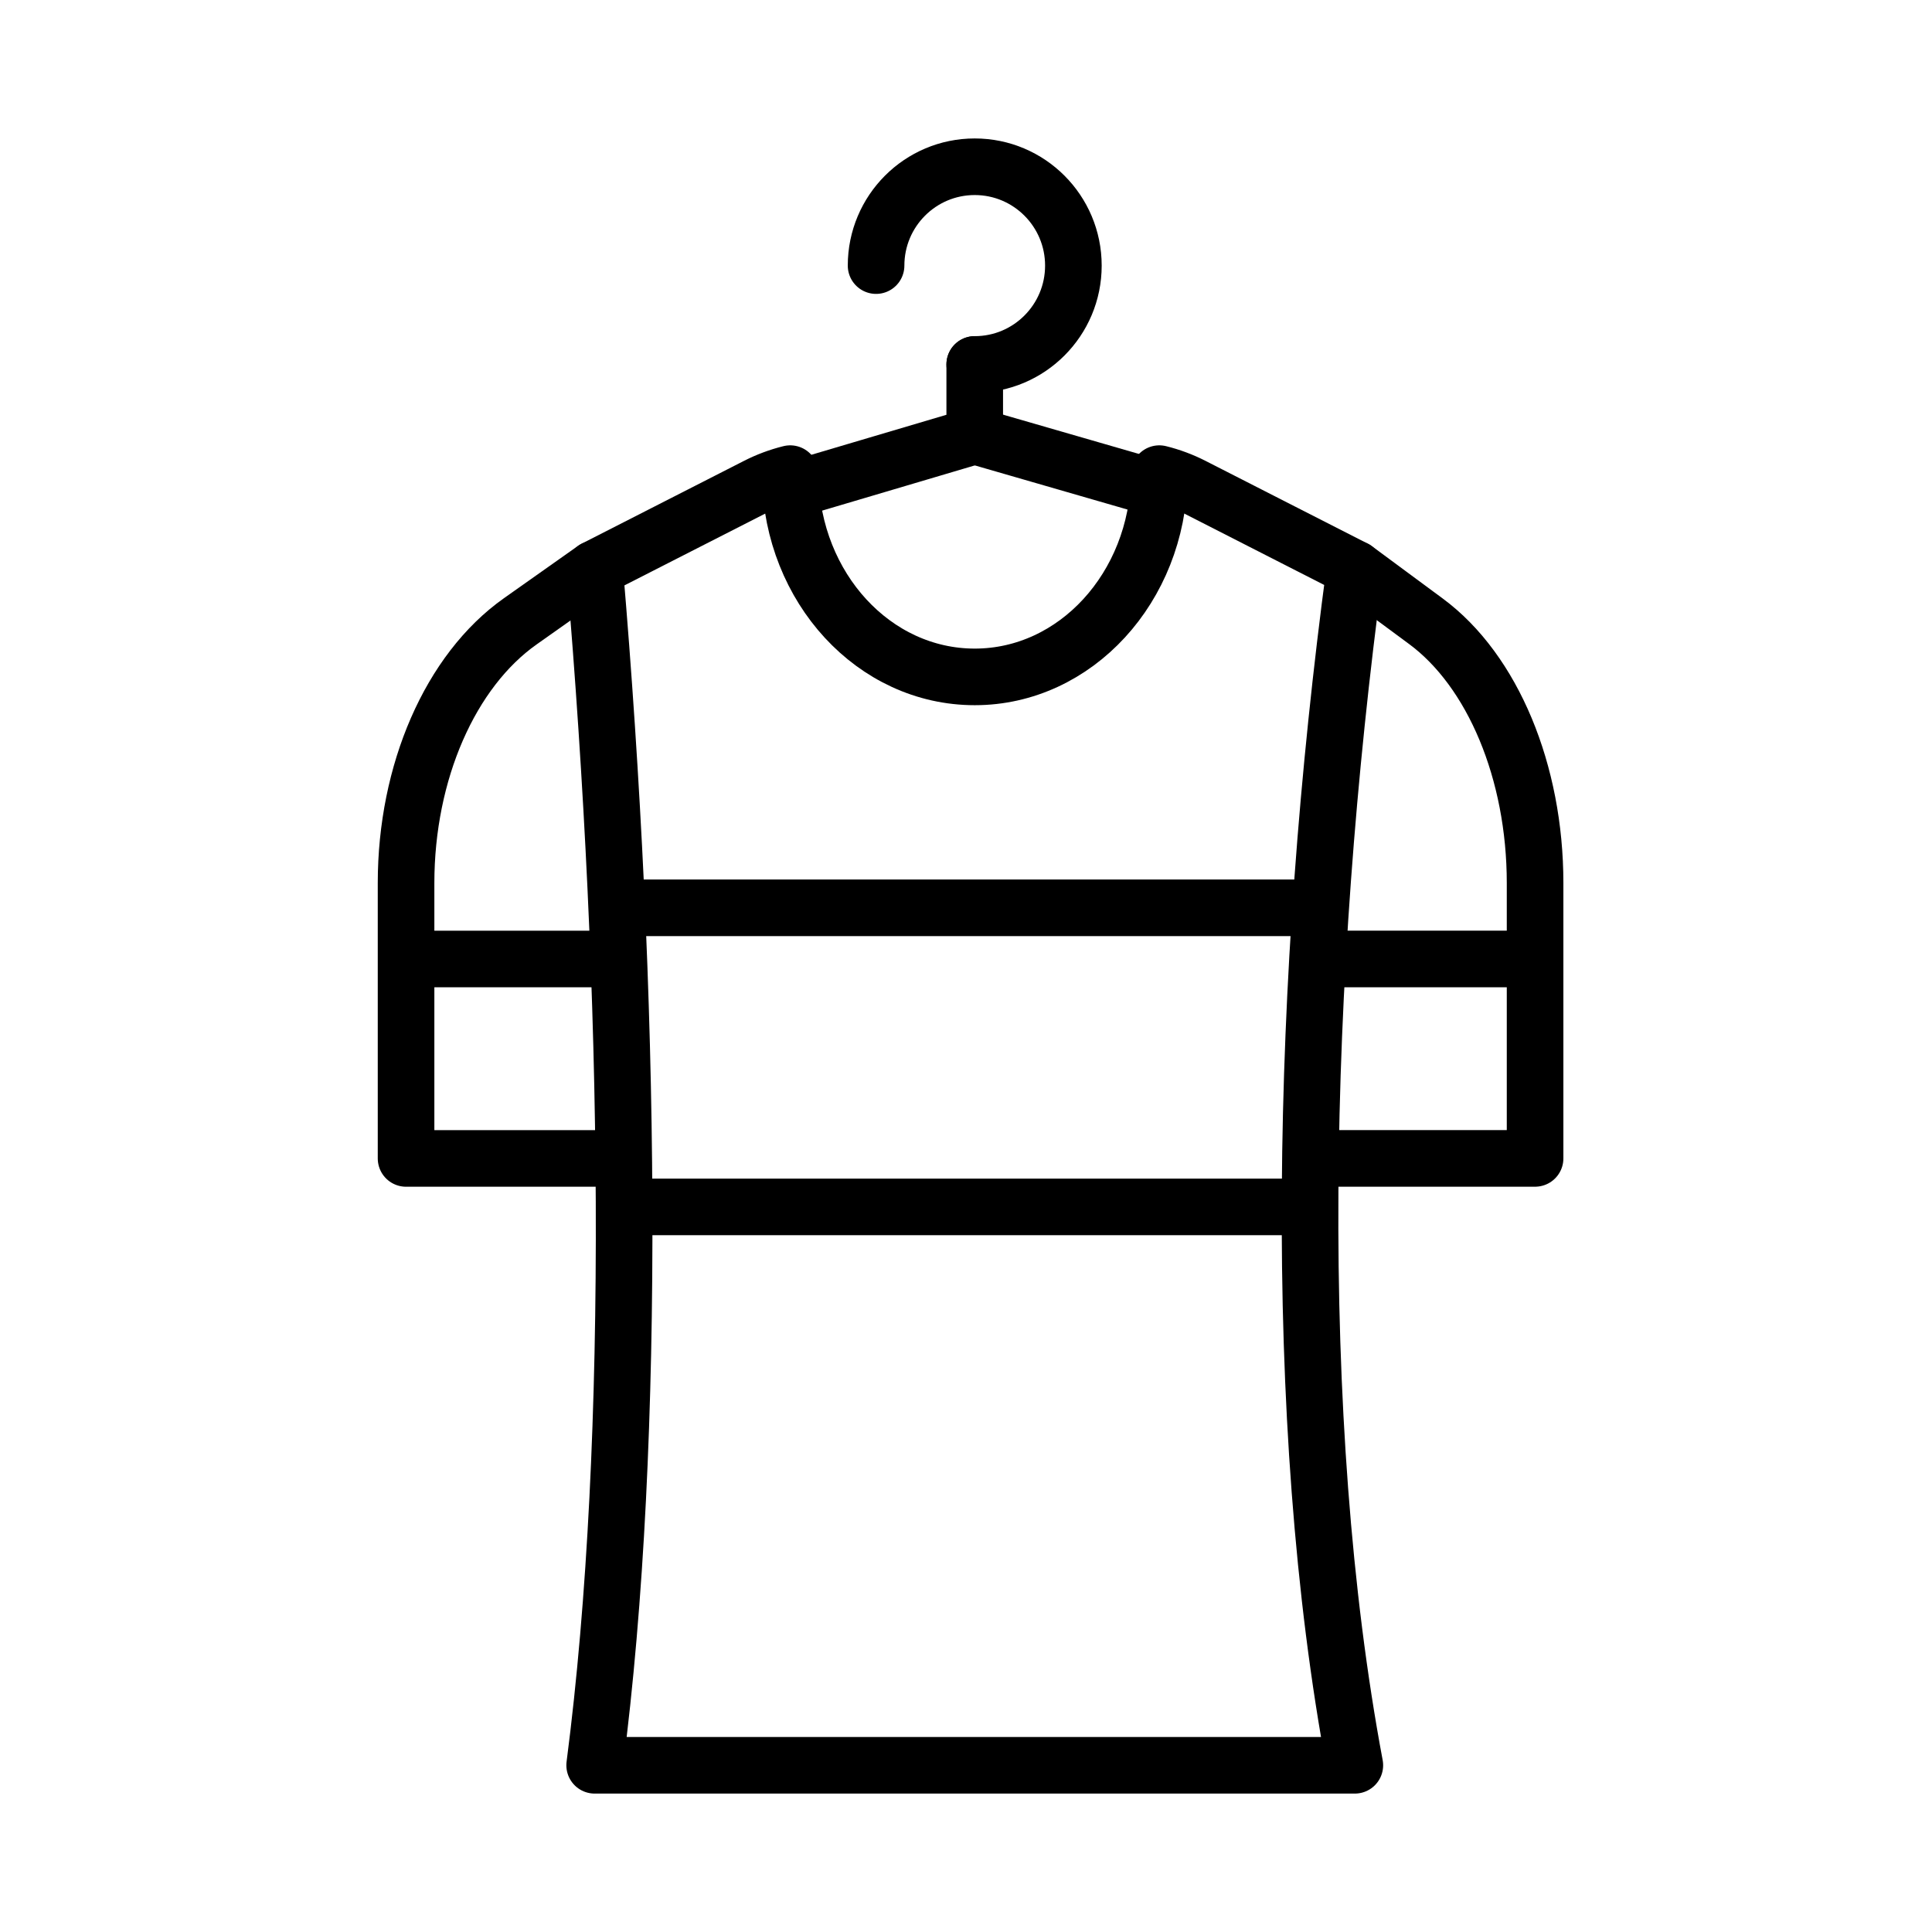
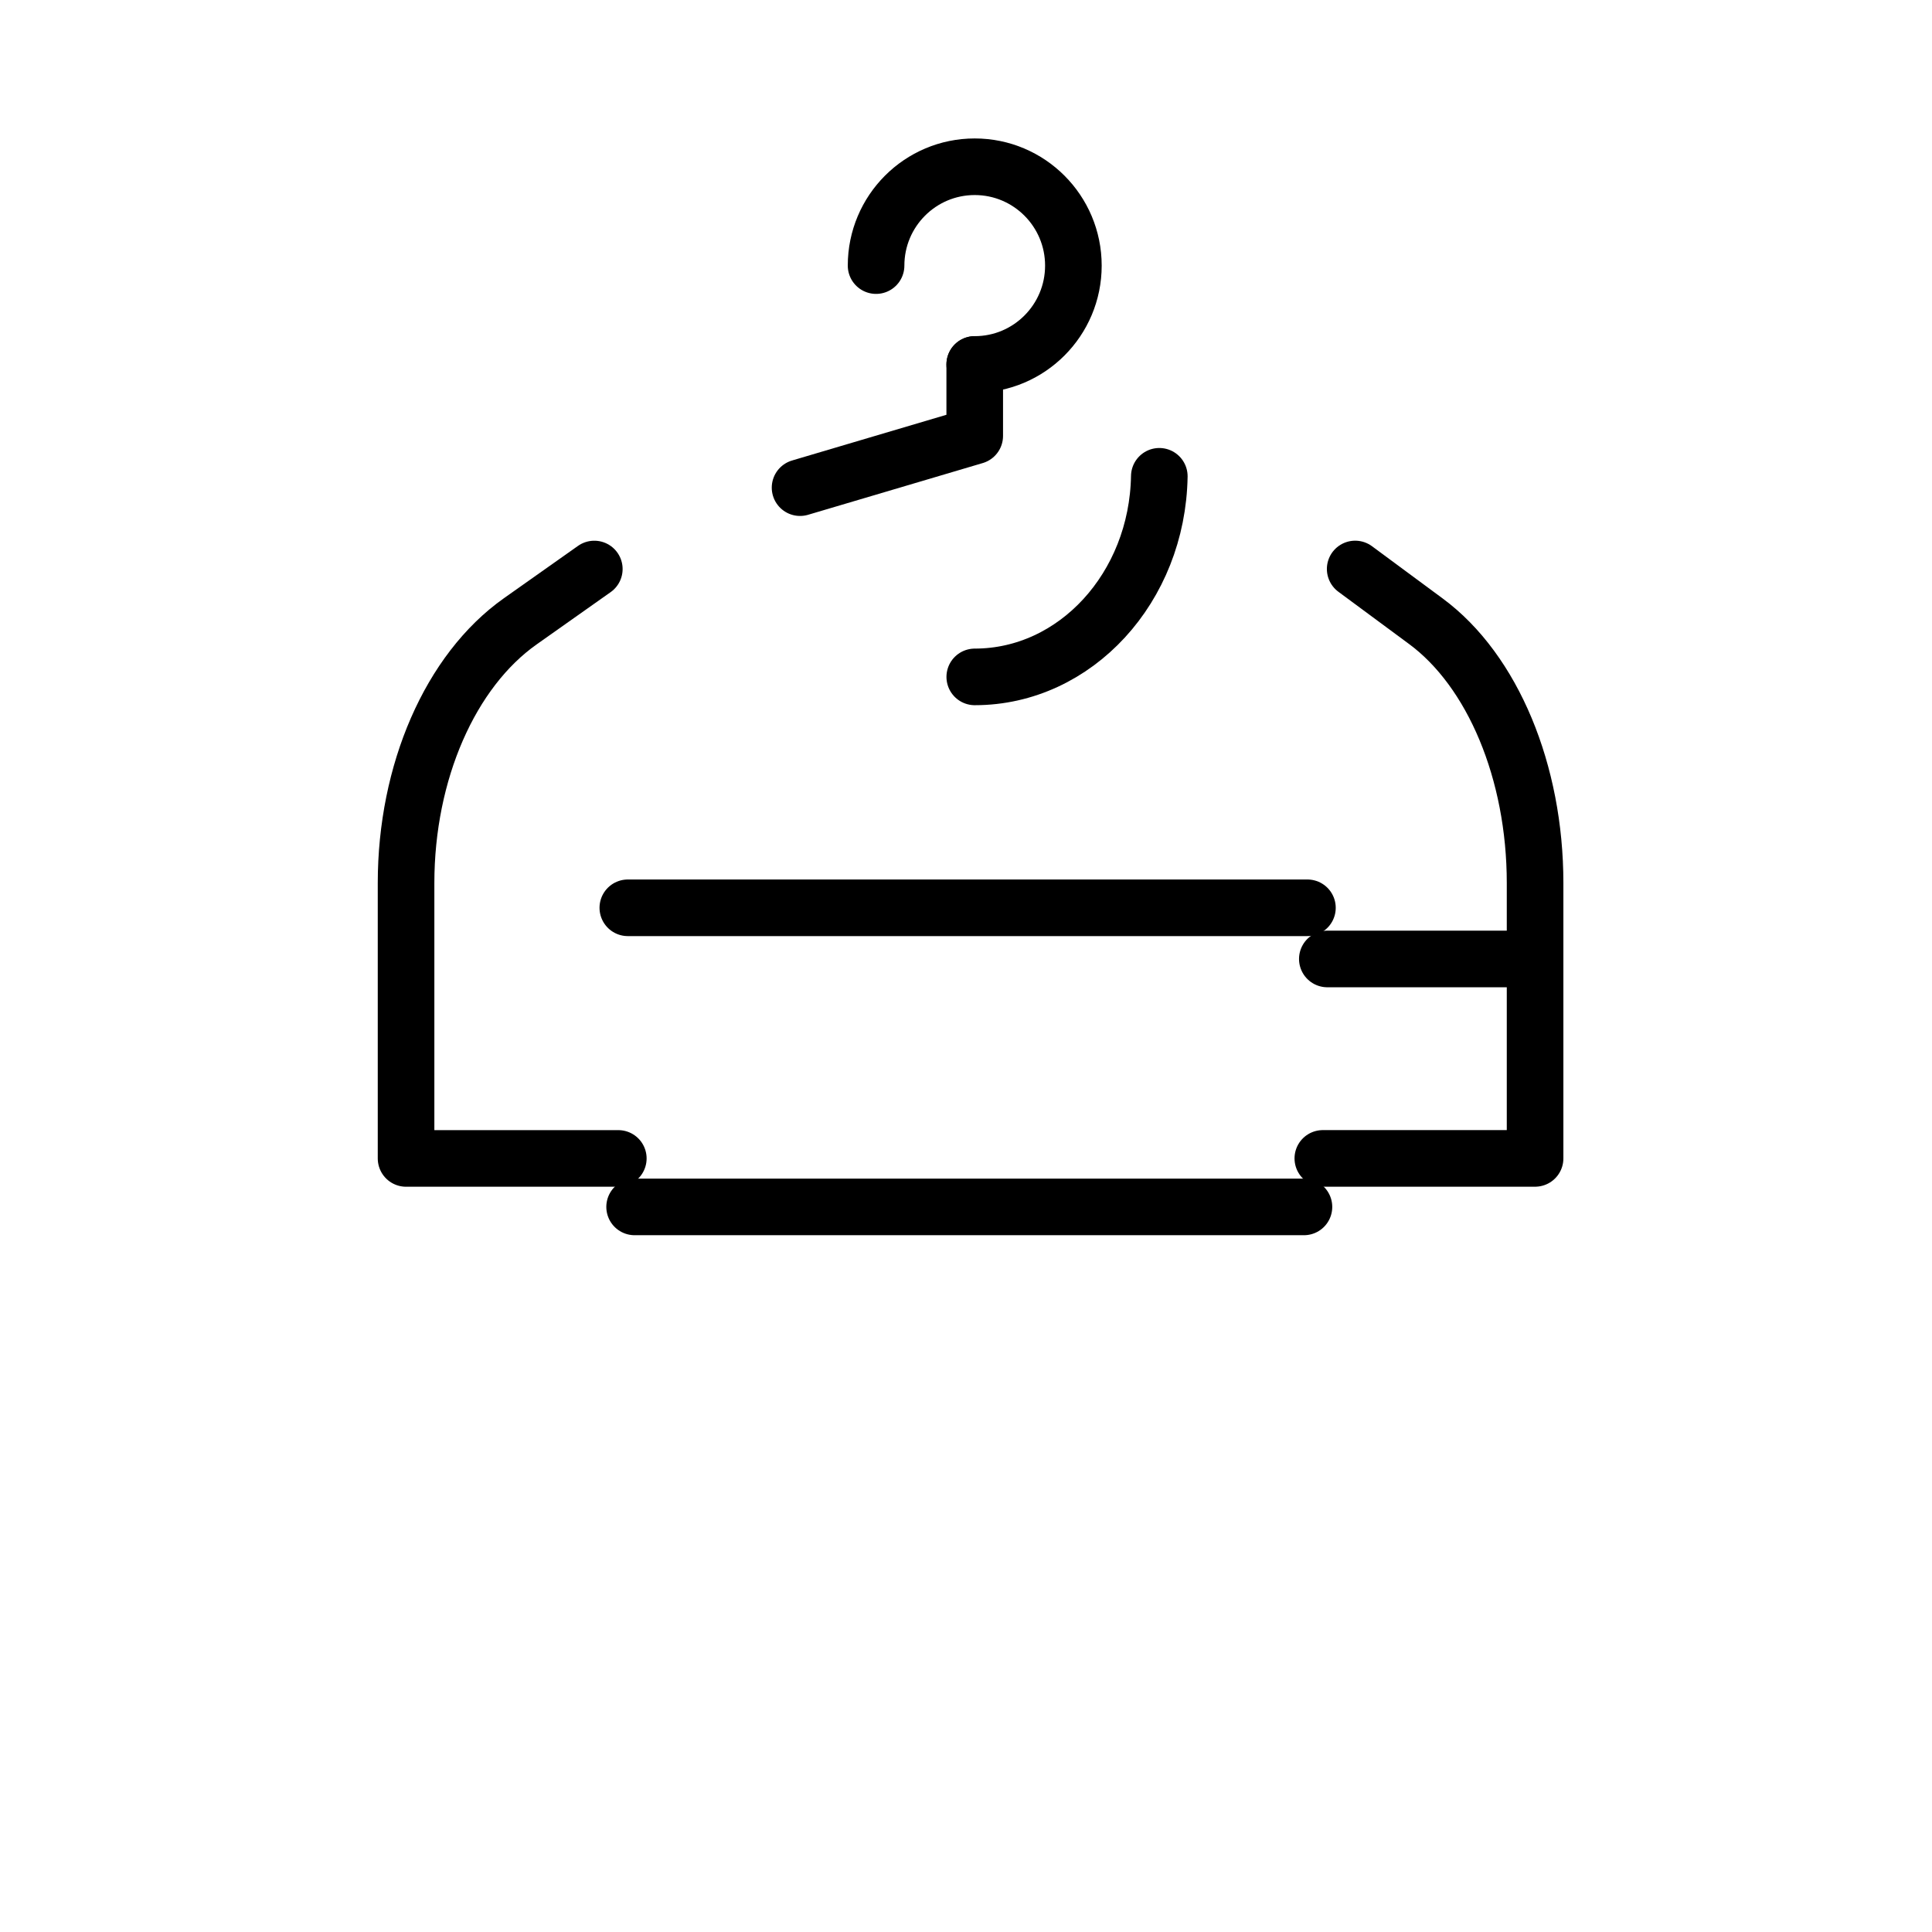
<svg xmlns="http://www.w3.org/2000/svg" id="svg3747" viewBox="0 0 682.67 682.67">
  <defs>
    <style>
      .cls-1, .cls-2 {
        fill: none;
      }

      .cls-2 {
        stroke: #000;
        stroke-linecap: round;
        stroke-linejoin: round;
        stroke-width: 20px;
      }

      .cls-3 {
        clip-path: url(#clippath);
      }
    </style>
    <clipPath id="clippath">
      <rect class="cls-1" x="41.33" y="41.33" width="600" height="600" />
    </clipPath>
  </defs>
  <g id="g924">
    <g id="g926">
      <g class="cls-3">
        <g id="g928">
          <g id="g934">
-             <path id="path936" class="cls-2" d="M409.64,167.36c4.07,1.01,8.03,2.48,11.79,4.4l57.3,29.23c-19.31,144.03-22.83,300.9,0,422.77H210.12c15.06-116.01,12.66-273.88,0-422.77l57.31-29.23c3.76-1.92,7.72-3.39,11.79-4.4" />
-           </g>
+             </g>
          <g id="g938">
-             <path id="path940" class="cls-2" d="M409.64,168.3c-.66,39.27-29.6,70.88-65.21,70.88s-64.4-31.45-65.21-70.58" />
+             <path id="path940" class="cls-2" d="M409.64,168.3c-.66,39.27-29.6,70.88-65.21,70.88" />
          </g>
          <g id="g942">
            <path id="path944" class="cls-2" d="M210,201.06l-26.16,18.48c-24.72,17.46-40.36,53.28-40.36,92.48v97.31h75" />
          </g>
          <g id="g946">
            <path id="path948" class="cls-2" d="M478.85,201.05l25,18.48c23.63,17.46,38.57,53.28,38.57,92.48v97.31h-75" />
          </g>
          <g id="g950">
-             <path id="path952" class="cls-2" d="M144.31,338.86h72.52" />
-           </g>
+             </g>
          <g id="g954">
            <path id="path956" class="cls-2" d="M469.01,338.85h69.46" />
          </g>
          <g id="g974">
            <path id="path976" class="cls-2" d="M344.42,128.78v25.25l-61.72,18.28" />
          </g>
          <g id="g978">
            <path id="path980" class="cls-2" d="M309.56,93.85c0-19.29,15.61-34.93,34.86-34.93s34.86,15.64,34.86,34.93-15.61,34.93-34.86,34.93" />
          </g>
          <g id="g982">
            <path id="path984" class="cls-2" d="M224.24,426.46h236.51" />
          </g>
          <g id="g986">
            <path id="path988" class="cls-2" d="M221.84,320.77h240.14" />
          </g>
          <g id="g990">
-             <path id="path992" class="cls-2" d="M407.64,172.31l-63.22-18.28" />
-           </g>
+             </g>
        </g>
      </g>
    </g>
  </g>
</svg>